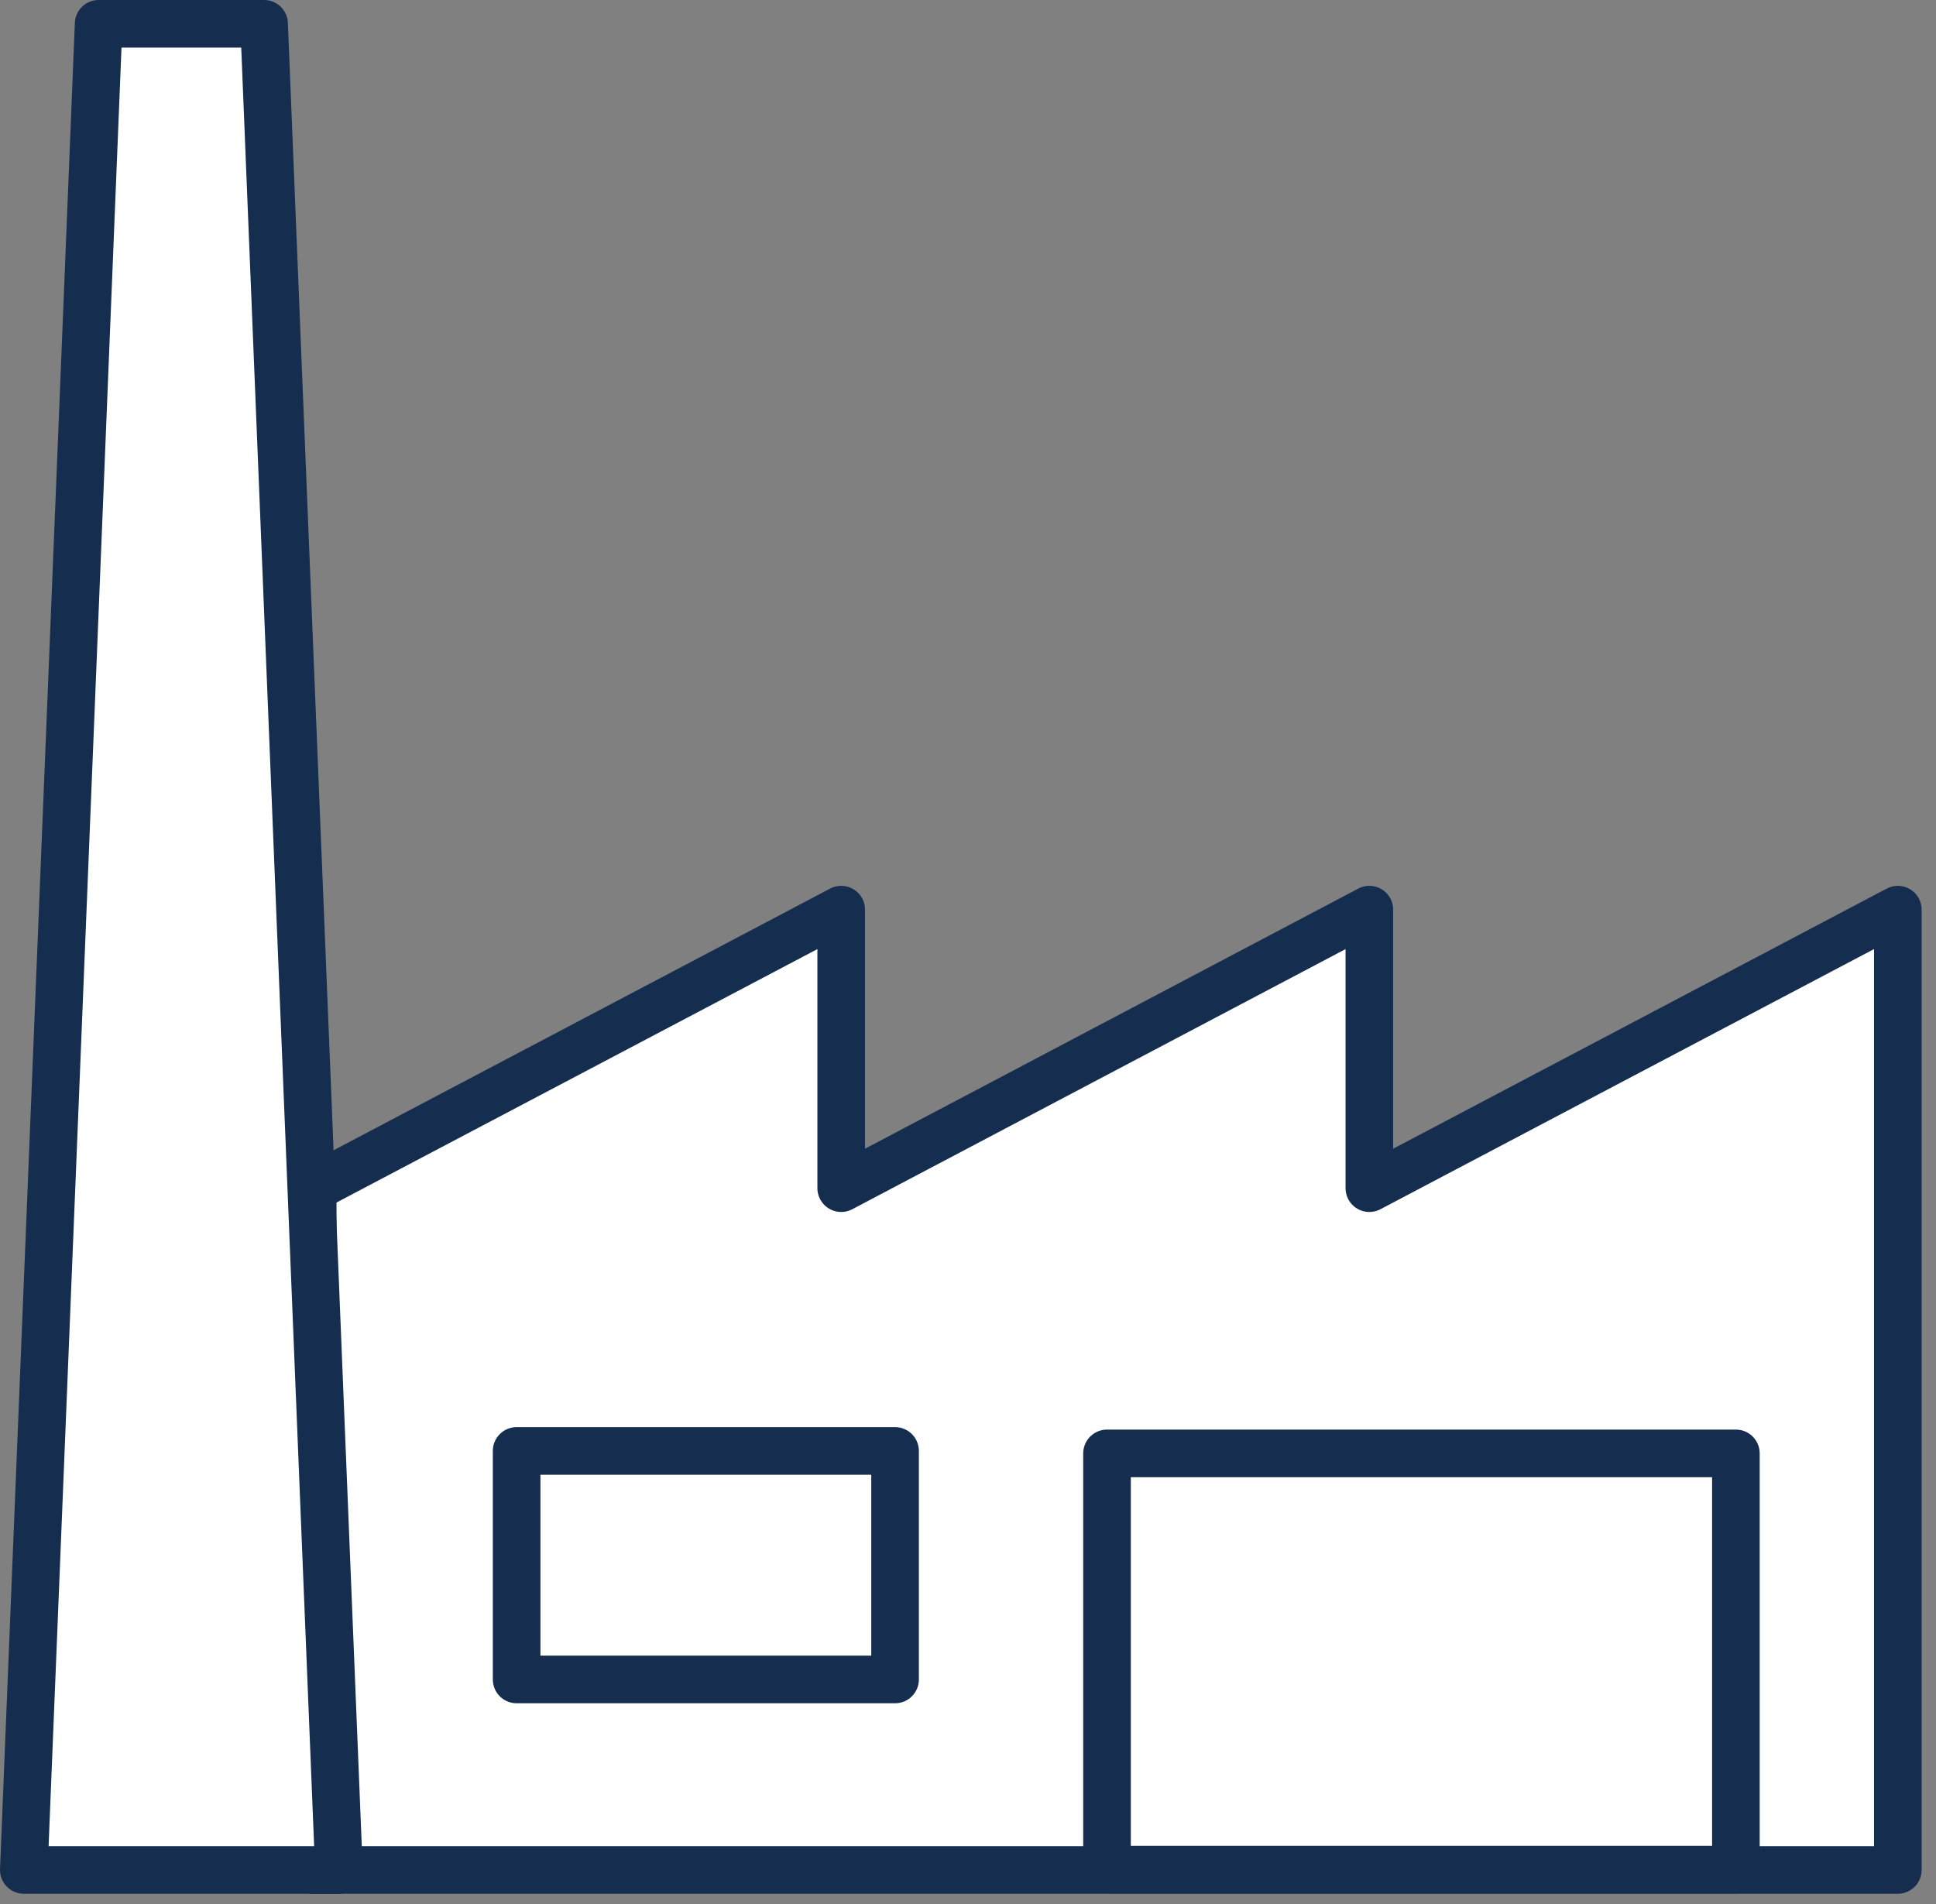
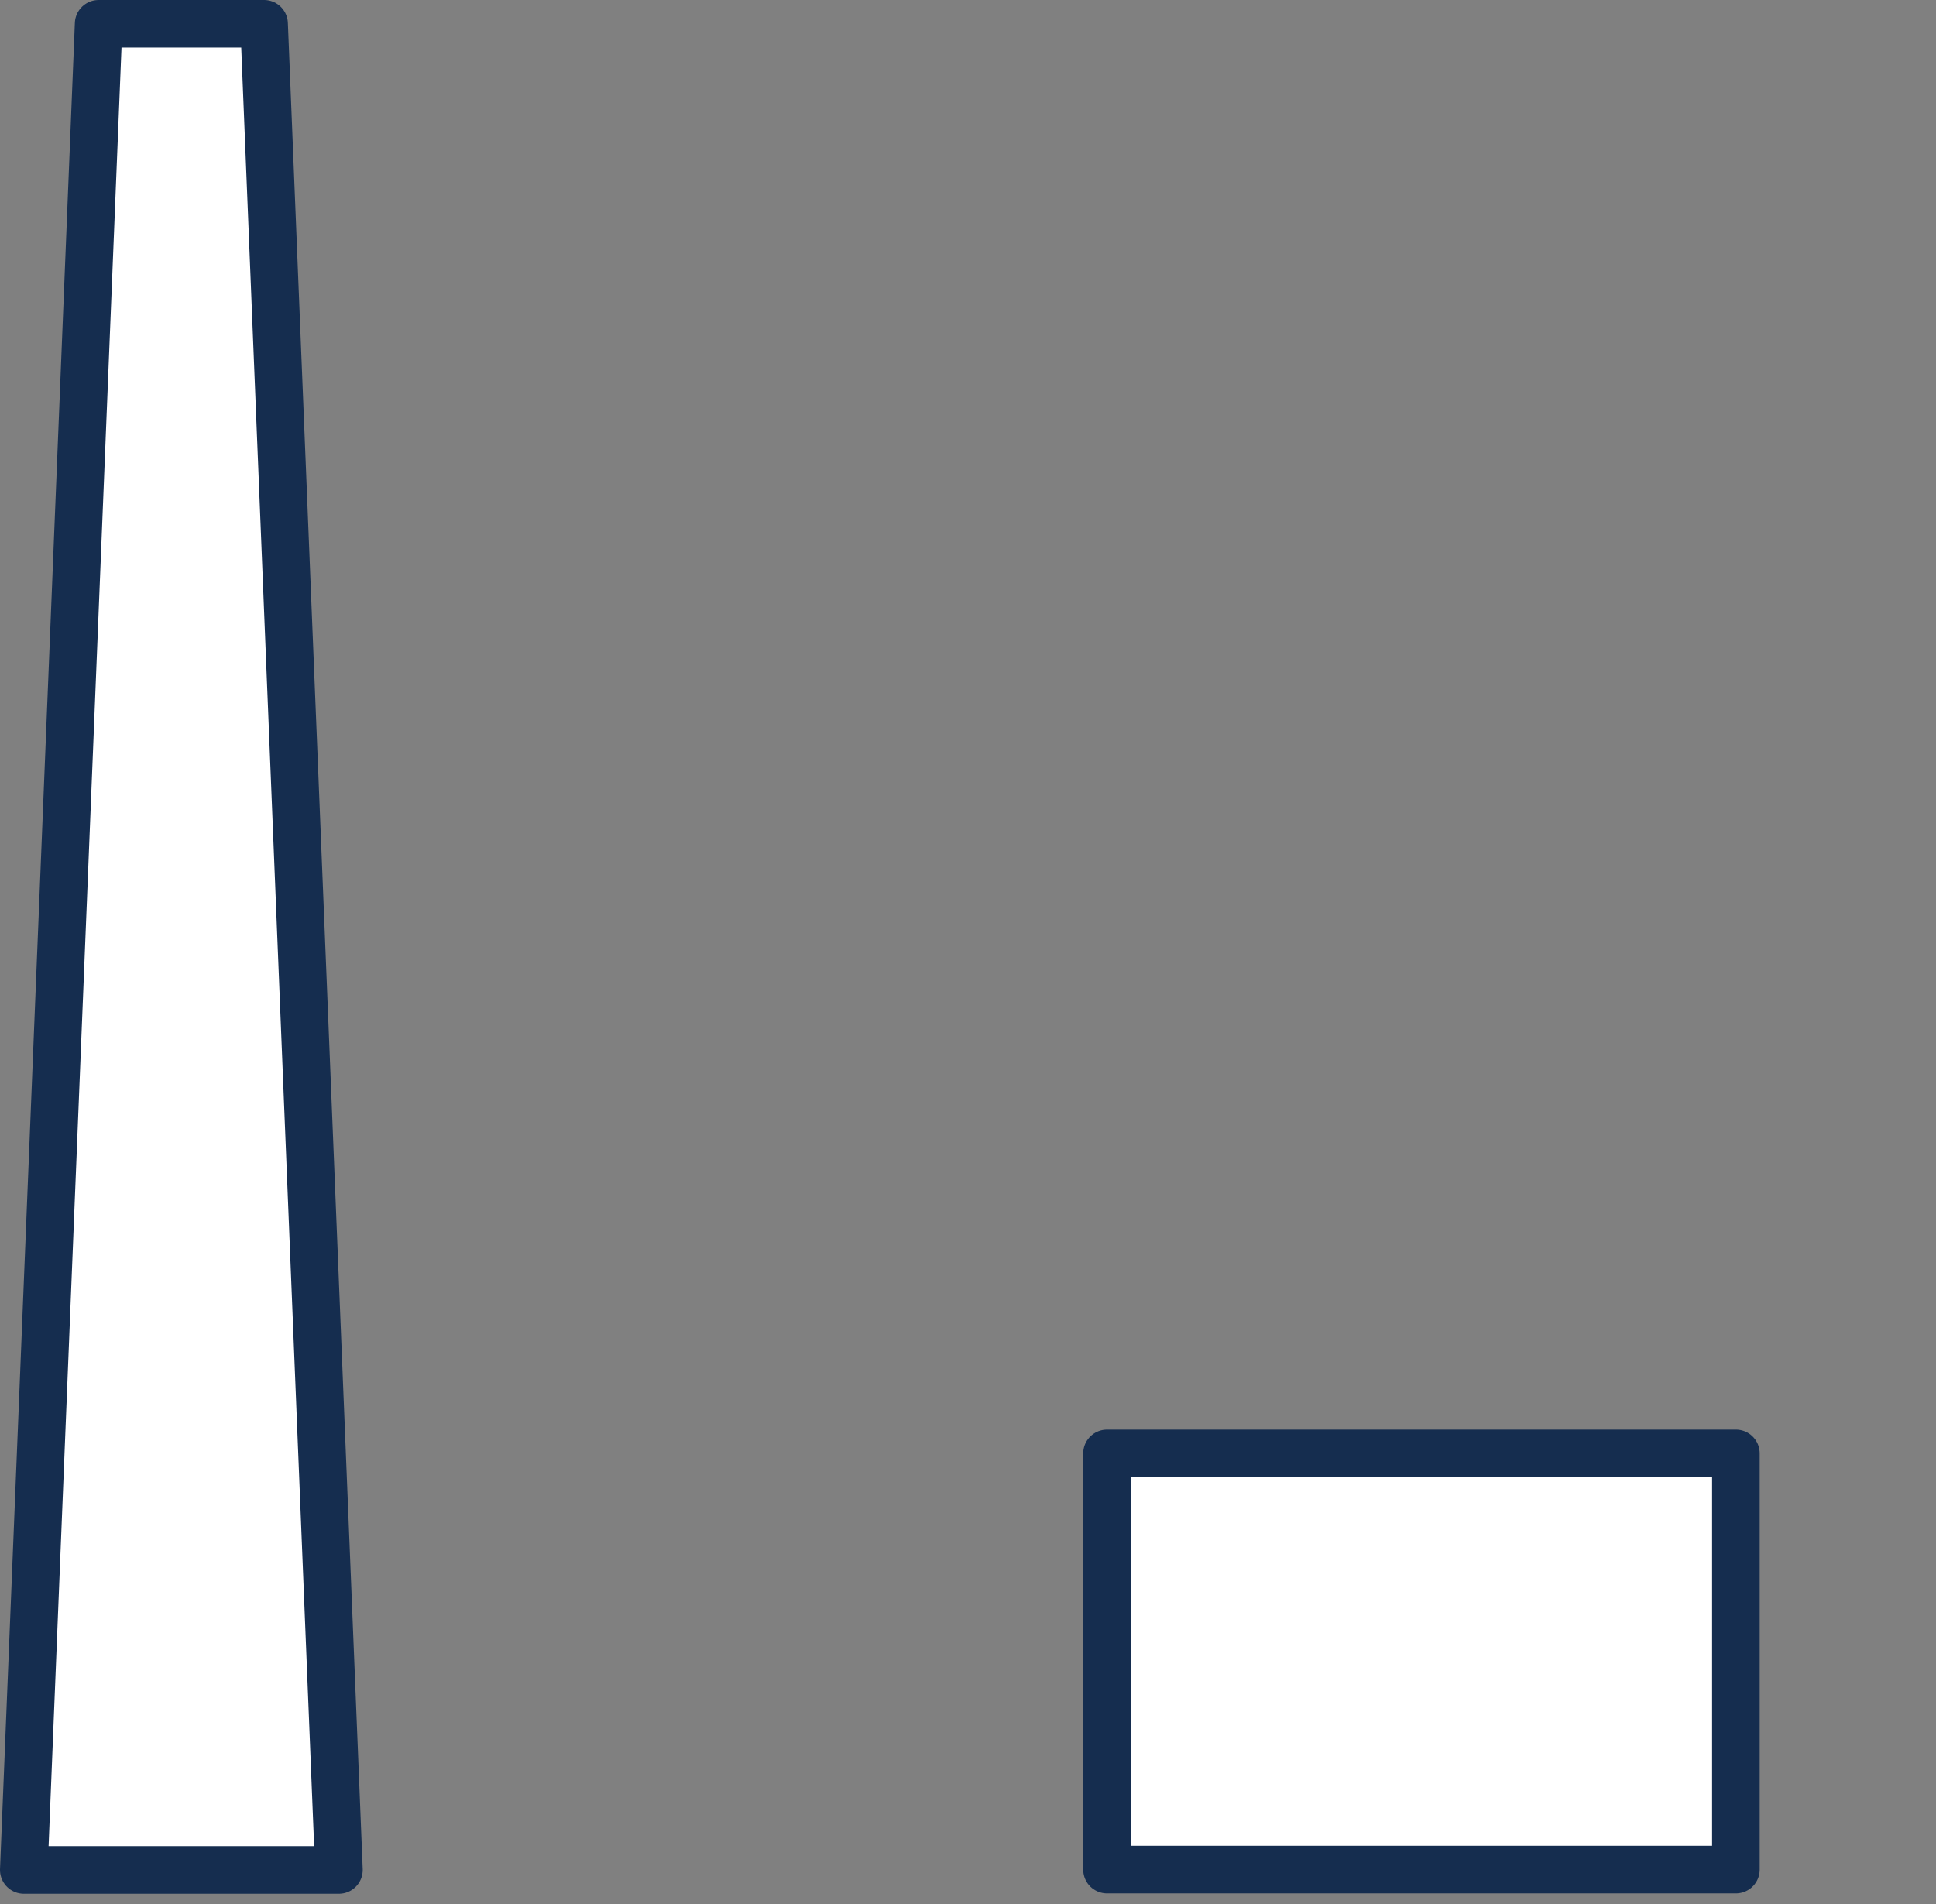
<svg xmlns="http://www.w3.org/2000/svg" width="61" height="60" viewBox="0 0 61 60" fill="none">
  <rect x="0" y="0" width="61" height="60" fill="#808080" stroke="none" />
-   <path d="M43.146 37.442V28.665L26.505 37.442V28.665L9.853 37.442V58.926H26.505H43.146H59.797V28.665L43.146 37.442Z" fill="white" stroke="#152D4F" stroke-width="1.5" stroke-linecap="round" stroke-linejoin="round" />
  <path d="M54.695 45.8H34.88V58.915H54.695V45.8Z" fill="white" stroke="#152D4F" stroke-width="1.5" stroke-linecap="round" stroke-linejoin="round" />
-   <path d="M28.202 45.722H16.278V52.924H28.202V45.722Z" fill="white" stroke="#152D4F" stroke-width="1.5" stroke-linecap="round" stroke-linejoin="round" />
  <path d="M8.321 0.75H3.108L0.75 58.926H10.679L8.321 0.75Z" fill="white" stroke="#152D4F" stroke-width="1.5" stroke-linecap="round" stroke-linejoin="round" />
</svg>